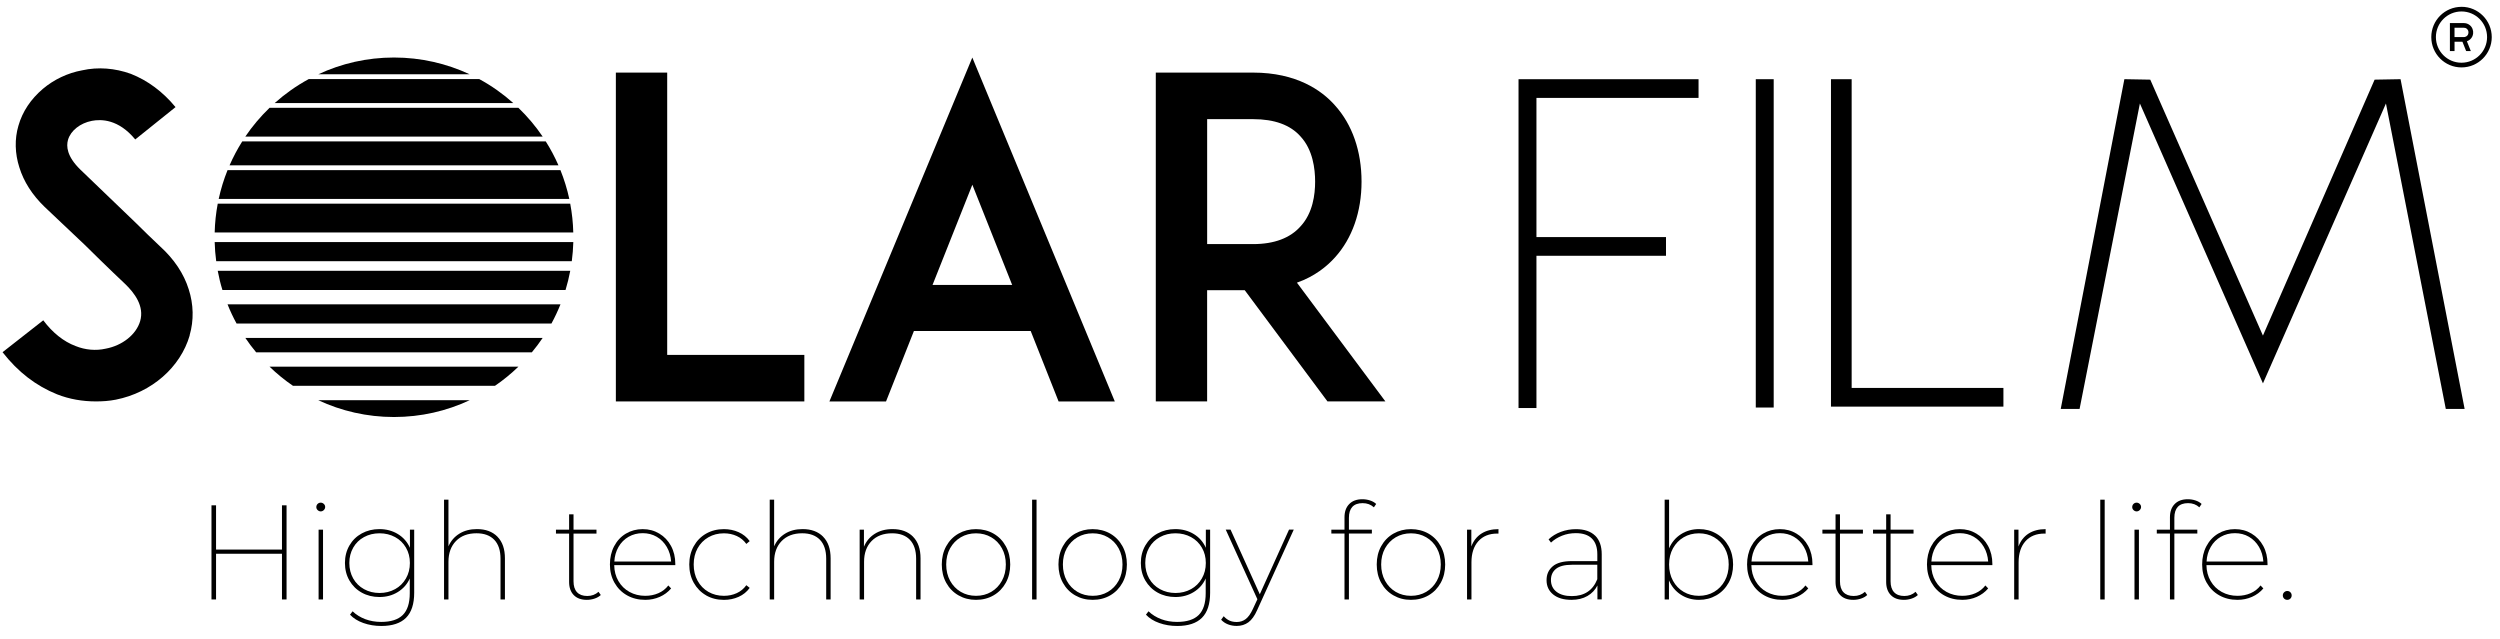
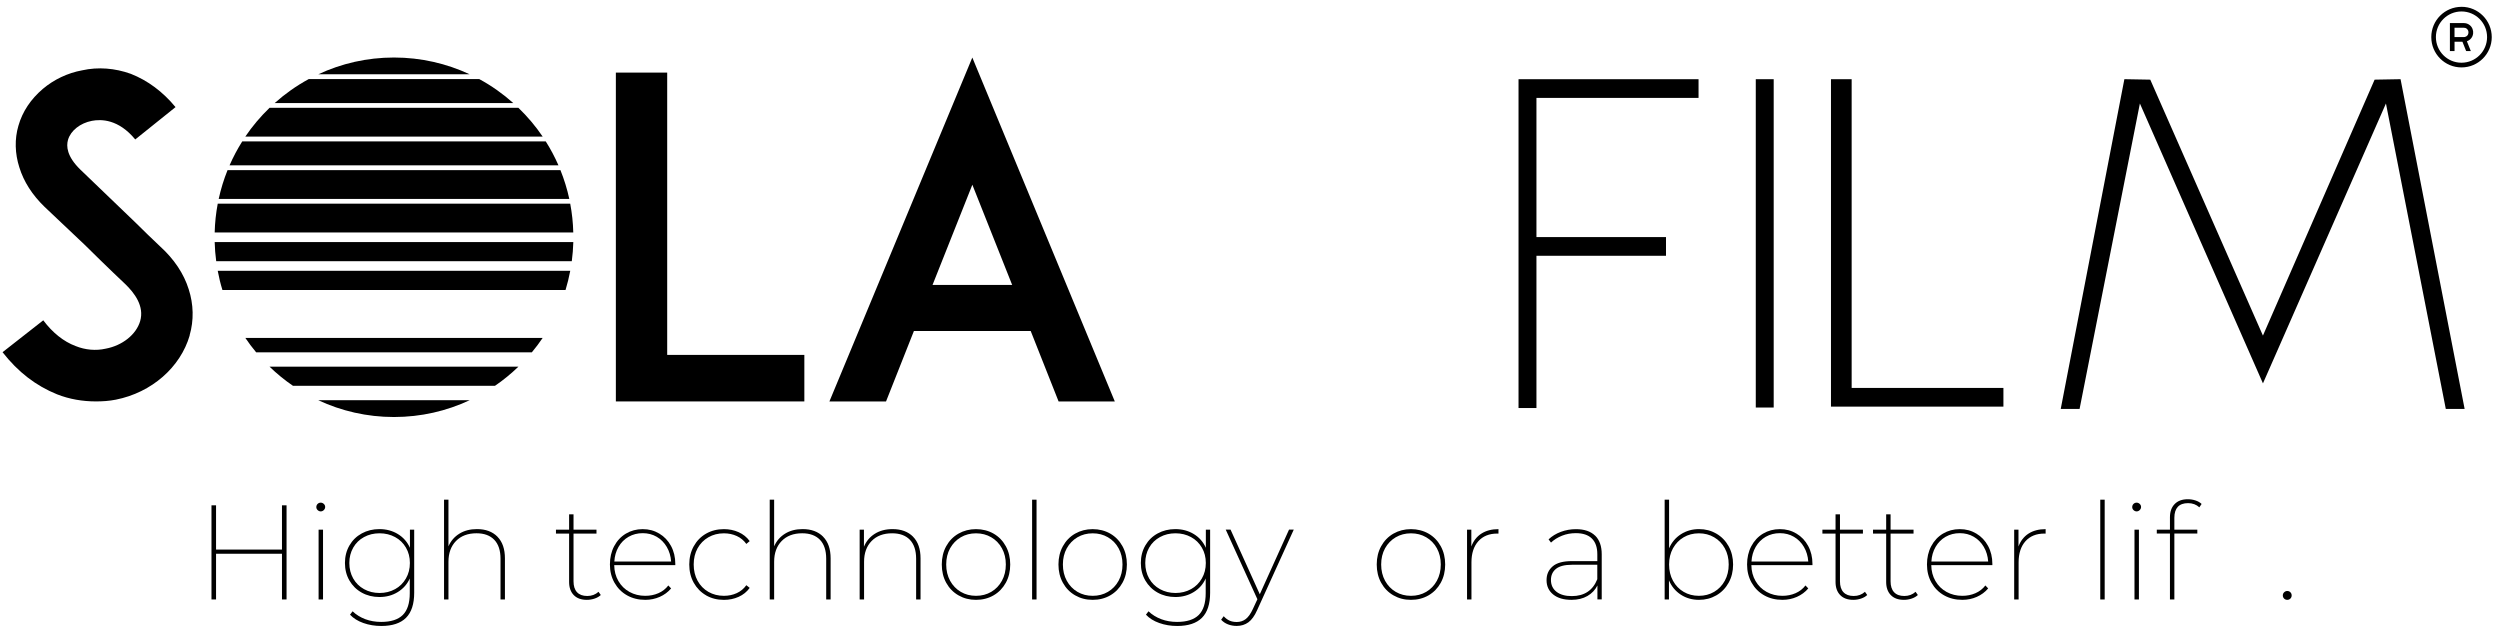
<svg xmlns="http://www.w3.org/2000/svg" width="180" height="46" viewBox="0 0 180 46" fill="none">
  <path d="M13.659 24.148C12.99 26.446 10.92 28.264 8.338 28.776C7.861 28.87 7.385 28.902 6.908 28.902C5.95 28.902 4.994 28.742 4.104 28.389C2.604 27.783 1.301 26.794 0.184 25.358L3.115 23.062C3.783 23.954 4.58 24.592 5.439 24.914C6.143 25.199 6.905 25.264 7.605 25.105C8.816 24.88 9.805 24.085 10.09 23.125C10.409 22.042 9.675 21.083 9.009 20.445C7.955 19.456 6.235 17.767 6.109 17.636L3.209 14.893C2.317 14.03 1.709 13.075 1.393 12.051C1.074 11.062 1.043 10.008 1.327 9.051C1.617 8.031 2.22 7.137 3.081 6.402C3.877 5.73 4.867 5.254 5.916 5.063C7.062 4.807 8.273 4.904 9.422 5.317C10.633 5.796 11.714 6.593 12.638 7.712L9.738 10.04C8.527 8.573 7.284 8.573 6.614 8.701C5.786 8.86 5.086 9.402 4.896 10.071C4.768 10.518 4.799 11.251 5.784 12.21L9.736 16.007C10.308 16.58 11.01 17.252 11.517 17.731C12.537 18.654 13.237 19.708 13.587 20.827C13.937 21.91 13.968 23.06 13.652 24.143L13.659 24.148Z" fill="black" />
  <path d="M57.913 28.903H44.342V5.227H48.038V25.553H57.913V28.906V28.903Z" fill="black" />
  <path d="M74.21 23.831H65.802L63.794 28.905H59.717L70.007 4.143L80.266 28.905H76.219L74.21 23.831ZM72.875 20.513L70.009 13.3L67.143 20.513H72.878H72.875Z" fill="black" />
-   <path d="M99.749 28.903H95.579L89.62 20.893H86.913V28.903H83.217V5.227H86.337H90.226C93.345 5.227 95.164 6.503 96.118 7.588C97.36 8.961 98.031 10.875 98.031 13.079C98.031 15.247 97.36 17.164 96.118 18.534C95.546 19.172 94.653 19.905 93.379 20.352L99.749 28.903ZM90.228 17.575C91.755 17.575 92.901 17.13 93.635 16.301C94.527 15.342 94.689 14.003 94.689 13.079C94.689 12.156 94.527 10.781 93.635 9.821C92.903 8.994 91.757 8.579 90.228 8.579H86.915V17.575H90.228Z" fill="black" />
-   <path d="M16.383 21.914C16.573 22.388 16.789 22.851 17.033 23.294H39.704C39.946 22.849 40.163 22.388 40.354 21.914H16.385H16.383Z" fill="black" />
  <path d="M22.916 28.816C24.571 29.589 26.417 30.025 28.366 30.025C30.315 30.025 32.159 29.592 33.816 28.816H22.916Z" fill="black" />
  <path d="M15.457 17.428C15.468 17.895 15.506 18.356 15.567 18.807H41.169C41.229 18.353 41.265 17.893 41.279 17.428H15.459H15.457Z" fill="black" />
  <path d="M35.635 27.78C36.239 27.369 36.802 26.906 37.326 26.4H19.406C19.929 26.906 20.494 27.369 21.097 27.78H35.635Z" fill="black" />
  <path d="M15.677 14.666C15.549 15.34 15.475 16.03 15.457 16.738H41.276C41.258 16.032 41.184 15.34 41.056 14.666H15.675H15.677Z" fill="black" />
  <path d="M17.664 24.33C17.906 24.69 18.166 25.033 18.442 25.366H38.294C38.569 25.033 38.83 24.69 39.072 24.33H17.664Z" fill="black" />
  <path d="M15.676 19.498C15.763 19.968 15.875 20.428 16.014 20.878H40.719C40.856 20.428 40.968 19.968 41.058 19.498H15.676Z" fill="black" />
  <path d="M40.989 14.322C40.834 13.607 40.619 12.915 40.352 12.25H16.383C16.116 12.915 15.901 13.607 15.746 14.322H40.989Z" fill="black" />
  <path d="M33.816 5.349C32.161 4.577 30.315 4.141 28.366 4.141C26.417 4.141 24.573 4.574 22.916 5.349H33.816Z" fill="black" />
  <path d="M39.072 9.835C38.565 9.085 37.978 8.393 37.327 7.764H19.407C18.757 8.391 18.171 9.083 17.662 9.835H39.07H39.072Z" fill="black" />
  <path d="M19.777 7.421H36.957C36.213 6.756 35.392 6.174 34.508 5.695H22.227C21.343 6.174 20.522 6.756 19.777 7.421Z" fill="black" />
  <path d="M40.209 11.905C39.947 11.305 39.64 10.728 39.294 10.18H17.442C17.097 10.728 16.79 11.305 16.527 11.905H40.209Z" fill="black" />
  <path d="M119.952 18.416H110.624V29.378H109.334V5.703H122.295V7.049H110.624V17.07H119.952V18.416Z" fill="black" />
  <path d="M127.706 5.703V29.342H126.416V5.703H127.706Z" fill="black" />
  <path d="M133.319 5.703V27.931H144.246V29.277H131.83V5.703H133.322H133.319Z" fill="black" />
  <path d="M162.929 27.596L154.072 7.451L149.73 29.443H148.373L152.955 5.701L154.819 5.735L162.931 24.163L170.972 5.735L172.84 5.701L177.453 29.443H176.097L171.788 7.451L162.936 27.596H162.929Z" fill="black" />
  <path d="M177.228 0.49C178.43 0.49 179.406 1.468 179.406 2.672C179.406 3.881 178.428 4.854 177.228 4.854C176.019 4.854 175.053 3.874 175.053 2.672C175.053 1.463 176.028 0.492 177.231 0.492L177.228 0.49ZM177.228 0.825C176.212 0.825 175.387 1.645 175.385 2.67C175.385 3.687 176.203 4.516 177.226 4.516C178.24 4.516 179.067 3.696 179.07 2.672C179.07 1.654 178.251 0.827 177.228 0.825Z" fill="black" />
  <path d="M177.617 2.972C177.711 3.208 177.806 3.442 177.9 3.677C177.893 3.677 177.886 3.677 177.882 3.677C177.781 3.677 177.682 3.677 177.581 3.677C177.568 3.677 177.563 3.673 177.557 3.662C177.471 3.448 177.386 3.237 177.303 3.024C177.299 3.01 177.292 3.006 177.279 3.006C177.101 3.006 176.924 3.006 176.747 3.006H176.727V3.675H176.393V1.662H176.411C176.738 1.662 177.065 1.662 177.393 1.662C177.554 1.662 177.7 1.709 177.826 1.813C177.918 1.887 177.985 1.981 178.025 2.094C178.063 2.195 178.077 2.298 178.066 2.406C178.048 2.577 177.978 2.72 177.85 2.835C177.785 2.893 177.711 2.938 177.628 2.967C177.628 2.967 177.624 2.967 177.619 2.972H177.617ZM176.727 2.671H176.74C176.958 2.671 177.175 2.671 177.391 2.671C177.418 2.671 177.444 2.669 177.471 2.662C177.61 2.63 177.707 2.529 177.725 2.388C177.743 2.26 177.707 2.15 177.604 2.067C177.541 2.015 177.465 1.997 177.384 1.997C177.171 1.997 176.956 1.997 176.742 1.997H176.725V2.669L176.727 2.671Z" fill="black" />
  <path d="M20.632 36.383V43.161H20.302V39.87H15.556V43.161H15.227V36.383H15.556V39.569H20.302V36.383H20.632Z" fill="black" />
  <path d="M22.872 36.728C22.807 36.668 22.775 36.594 22.775 36.511C22.775 36.421 22.807 36.344 22.867 36.283C22.928 36.223 23.004 36.191 23.094 36.191C23.177 36.191 23.251 36.223 23.316 36.283C23.381 36.344 23.412 36.418 23.412 36.502C23.412 36.585 23.381 36.659 23.316 36.724C23.251 36.789 23.177 36.821 23.094 36.821C23.011 36.821 22.937 36.789 22.872 36.728ZM22.939 38.137H23.258V43.163H22.939V38.137Z" fill="black" />
  <path d="M29.822 38.136V42.677C29.822 43.49 29.624 44.092 29.232 44.483C28.839 44.874 28.245 45.07 27.453 45.07C26.989 45.07 26.558 44.998 26.159 44.856C25.76 44.715 25.442 44.515 25.201 44.256L25.386 44.014C25.643 44.259 25.948 44.447 26.298 44.58C26.65 44.712 27.032 44.778 27.444 44.778C28.146 44.778 28.664 44.611 29.001 44.279C29.335 43.946 29.503 43.425 29.503 42.715V41.65C29.317 42.064 29.03 42.389 28.642 42.627C28.256 42.866 27.814 42.985 27.319 42.985C26.848 42.985 26.424 42.879 26.047 42.67C25.67 42.461 25.374 42.169 25.159 41.798C24.944 41.428 24.836 41.005 24.836 40.536C24.836 40.066 24.944 39.644 25.159 39.273C25.374 38.902 25.67 38.612 26.047 38.406C26.424 38.199 26.848 38.096 27.319 38.096C27.814 38.096 28.259 38.215 28.649 38.453C29.039 38.691 29.326 39.021 29.515 39.441V38.134H29.824L29.822 38.136ZM28.445 42.421C28.777 42.237 29.037 41.98 29.227 41.65C29.418 41.32 29.512 40.949 29.512 40.536C29.512 40.122 29.418 39.754 29.227 39.428C29.037 39.102 28.777 38.848 28.445 38.669C28.113 38.489 27.74 38.397 27.328 38.397C26.915 38.397 26.543 38.487 26.211 38.669C25.879 38.848 25.619 39.102 25.433 39.428C25.246 39.754 25.152 40.125 25.152 40.536C25.152 40.947 25.246 41.329 25.433 41.655C25.619 41.98 25.879 42.237 26.211 42.419C26.543 42.603 26.915 42.695 27.328 42.695C27.74 42.695 28.113 42.603 28.445 42.419V42.421Z" fill="black" />
  <path d="M35.815 38.644C36.176 39.008 36.355 39.529 36.355 40.207V43.16H36.037V40.225C36.037 39.632 35.887 39.178 35.588 38.866C35.288 38.554 34.862 38.396 34.308 38.396C33.682 38.396 33.191 38.583 32.83 38.954C32.469 39.324 32.289 39.823 32.289 40.45V43.162H31.971V35.977H32.289V39.336C32.457 38.949 32.718 38.646 33.072 38.426C33.426 38.205 33.848 38.095 34.339 38.095C34.965 38.095 35.456 38.277 35.817 38.641L35.815 38.644Z" fill="black" />
  <path d="M43.257 42.841C43.14 42.951 42.992 43.037 42.813 43.097C42.633 43.158 42.445 43.189 42.252 43.189C41.846 43.189 41.532 43.075 41.31 42.846C41.088 42.617 40.976 42.302 40.976 41.902V38.417H40.029V38.136H40.976V37.033H41.294V38.136H42.947V38.417H41.294V41.855C41.294 42.196 41.377 42.459 41.545 42.639C41.714 42.819 41.958 42.911 42.281 42.911C42.604 42.911 42.873 42.81 43.093 42.61L43.257 42.841Z" fill="black" />
  <path d="M48.622 40.691H44.224C44.23 41.117 44.329 41.497 44.524 41.834C44.717 42.169 44.984 42.432 45.323 42.618C45.661 42.805 46.04 42.899 46.457 42.899C46.798 42.899 47.115 42.836 47.404 42.71C47.693 42.584 47.933 42.398 48.119 42.153L48.321 42.367C48.095 42.632 47.821 42.834 47.5 42.975C47.177 43.117 46.83 43.189 46.457 43.189C45.968 43.189 45.531 43.081 45.148 42.865C44.764 42.65 44.464 42.346 44.244 41.96C44.024 41.574 43.914 41.133 43.914 40.643C43.914 40.154 44.015 39.713 44.219 39.327C44.423 38.94 44.704 38.637 45.065 38.421C45.426 38.206 45.827 38.098 46.273 38.098C46.72 38.098 47.11 38.203 47.467 38.417C47.826 38.63 48.106 38.927 48.312 39.306C48.519 39.688 48.622 40.12 48.622 40.603V40.691ZM45.258 38.648C44.955 38.823 44.712 39.066 44.533 39.378C44.354 39.691 44.253 40.041 44.233 40.43H48.321C48.294 40.043 48.191 39.693 48.007 39.378C47.823 39.066 47.581 38.821 47.283 38.648C46.982 38.473 46.646 38.388 46.273 38.388C45.901 38.388 45.562 38.475 45.26 38.648H45.258Z" fill="black" />
  <path d="M50.84 42.865C50.464 42.65 50.167 42.346 49.95 41.96C49.735 41.574 49.627 41.133 49.627 40.643C49.627 40.154 49.735 39.713 49.95 39.327C50.165 38.94 50.461 38.637 50.84 38.421C51.217 38.206 51.643 38.098 52.121 38.098C52.502 38.098 52.854 38.17 53.18 38.316C53.505 38.462 53.772 38.675 53.978 38.96L53.736 39.163C53.556 38.911 53.325 38.72 53.045 38.592C52.765 38.464 52.457 38.399 52.121 38.399C51.708 38.399 51.336 38.493 51.004 38.684C50.672 38.875 50.412 39.14 50.226 39.477C50.04 39.816 49.946 40.205 49.946 40.643C49.946 41.081 50.04 41.472 50.226 41.814C50.412 42.155 50.672 42.423 51.004 42.614C51.336 42.805 51.708 42.899 52.121 42.899C52.455 42.899 52.765 42.834 53.045 42.706C53.325 42.578 53.556 42.387 53.736 42.135L53.978 42.328C53.772 42.614 53.505 42.827 53.18 42.973C52.854 43.119 52.502 43.191 52.121 43.191C51.643 43.191 51.217 43.083 50.84 42.868V42.865Z" fill="black" />
  <path d="M59.264 38.644C59.625 39.008 59.805 39.529 59.805 40.207V43.16H59.486V40.225C59.486 39.632 59.336 39.178 59.038 38.866C58.737 38.554 58.311 38.396 57.757 38.396C57.131 38.396 56.64 38.583 56.279 38.954C55.918 39.324 55.738 39.823 55.738 40.45V43.162H55.42V35.977H55.738V39.336C55.907 38.949 56.167 38.646 56.521 38.426C56.876 38.205 57.297 38.095 57.788 38.095C58.414 38.095 58.905 38.277 59.266 38.641L59.264 38.644Z" fill="black" />
  <path d="M65.739 38.644C66.1 39.008 66.279 39.529 66.279 40.208V43.16H65.961V40.226C65.961 39.633 65.811 39.179 65.512 38.866C65.212 38.554 64.786 38.397 64.232 38.397C63.606 38.397 63.115 38.583 62.754 38.954C62.392 39.325 62.213 39.824 62.213 40.45V43.162H61.895V38.136H62.204V39.365C62.366 38.972 62.623 38.662 62.982 38.435C63.341 38.208 63.767 38.096 64.263 38.096C64.889 38.096 65.38 38.278 65.741 38.642L65.739 38.644Z" fill="black" />
  <path d="M69.011 42.865C68.634 42.65 68.34 42.346 68.127 41.96C67.914 41.574 67.809 41.133 67.809 40.643C67.809 40.154 67.914 39.713 68.127 39.327C68.34 38.94 68.634 38.637 69.011 38.421C69.388 38.206 69.809 38.098 70.271 38.098C70.733 38.098 71.164 38.206 71.538 38.421C71.913 38.637 72.204 38.94 72.418 39.327C72.631 39.713 72.736 40.154 72.736 40.643C72.736 41.133 72.631 41.574 72.418 41.96C72.204 42.346 71.911 42.65 71.538 42.865C71.164 43.081 70.742 43.189 70.271 43.189C69.8 43.189 69.388 43.081 69.011 42.865ZM71.37 42.614C71.695 42.423 71.951 42.158 72.139 41.814C72.326 41.472 72.42 41.081 72.42 40.643C72.42 40.205 72.326 39.816 72.139 39.477C71.953 39.138 71.695 38.873 71.37 38.684C71.045 38.493 70.679 38.399 70.273 38.399C69.868 38.399 69.502 38.493 69.177 38.684C68.852 38.875 68.596 39.14 68.407 39.477C68.221 39.816 68.127 40.205 68.127 40.643C68.127 41.081 68.221 41.472 68.407 41.814C68.594 42.155 68.852 42.423 69.177 42.614C69.502 42.805 69.868 42.899 70.273 42.899C70.679 42.899 71.045 42.805 71.37 42.614Z" fill="black" />
  <path d="M74.312 35.977H74.631V43.162H74.312V35.977Z" fill="black" />
  <path d="M77.411 42.865C77.034 42.65 76.741 42.346 76.528 41.96C76.314 41.574 76.209 41.133 76.209 40.643C76.209 40.154 76.314 39.713 76.528 39.327C76.741 38.94 77.034 38.637 77.411 38.421C77.788 38.206 78.21 38.098 78.672 38.098C79.134 38.098 79.564 38.206 79.939 38.421C80.313 38.637 80.605 38.94 80.818 39.327C81.031 39.713 81.136 40.154 81.136 40.643C81.136 41.133 81.031 41.574 80.818 41.96C80.605 42.346 80.311 42.65 79.939 42.865C79.564 43.081 79.143 43.189 78.672 43.189C78.201 43.189 77.788 43.081 77.411 42.865ZM79.771 42.614C80.096 42.423 80.352 42.158 80.54 41.814C80.726 41.472 80.82 41.081 80.82 40.643C80.82 40.205 80.726 39.816 80.54 39.477C80.354 39.138 80.096 38.873 79.771 38.684C79.445 38.493 79.08 38.399 78.674 38.399C78.268 38.399 77.902 38.493 77.577 38.684C77.252 38.875 76.996 39.14 76.808 39.477C76.622 39.816 76.528 40.205 76.528 40.643C76.528 41.081 76.622 41.472 76.808 41.814C76.994 42.155 77.252 42.423 77.577 42.614C77.902 42.805 78.268 42.899 78.674 42.899C79.08 42.899 79.445 42.805 79.771 42.614Z" fill="black" />
  <path d="M87.129 38.136V42.677C87.129 43.49 86.931 44.092 86.539 44.483C86.146 44.874 85.552 45.07 84.76 45.07C84.296 45.07 83.865 44.998 83.466 44.856C83.067 44.715 82.749 44.515 82.508 44.256L82.692 44.014C82.95 44.259 83.255 44.447 83.605 44.58C83.957 44.712 84.339 44.778 84.751 44.778C85.453 44.778 85.971 44.611 86.308 44.279C86.642 43.946 86.81 43.425 86.81 42.715V41.65C86.624 42.064 86.337 42.389 85.949 42.627C85.563 42.866 85.121 42.985 84.626 42.985C84.155 42.985 83.731 42.879 83.354 42.67C82.977 42.461 82.681 42.169 82.464 41.798C82.248 41.428 82.141 41.005 82.141 40.536C82.141 40.066 82.248 39.644 82.464 39.273C82.679 38.902 82.975 38.612 83.354 38.406C83.731 38.199 84.155 38.096 84.626 38.096C85.121 38.096 85.565 38.215 85.956 38.453C86.346 38.691 86.633 39.021 86.821 39.441V38.134H87.131L87.129 38.136ZM85.752 42.421C86.084 42.237 86.344 41.98 86.534 41.65C86.725 41.32 86.819 40.949 86.819 40.536C86.819 40.122 86.725 39.754 86.534 39.428C86.344 39.102 86.084 38.848 85.752 38.669C85.42 38.489 85.047 38.397 84.635 38.397C84.222 38.397 83.85 38.487 83.518 38.669C83.186 38.851 82.926 39.102 82.74 39.428C82.553 39.754 82.459 40.125 82.459 40.536C82.459 40.947 82.553 41.329 82.74 41.655C82.926 41.98 83.186 42.237 83.518 42.419C83.85 42.6 84.222 42.695 84.635 42.695C85.047 42.695 85.42 42.603 85.752 42.419V42.421Z" fill="black" />
  <path d="M93.15 38.135L90.521 43.916C90.335 44.337 90.122 44.633 89.884 44.806C89.647 44.979 89.366 45.067 89.043 45.067C88.817 45.067 88.608 45.029 88.415 44.954C88.222 44.88 88.059 44.768 87.922 44.62L88.106 44.368C88.24 44.516 88.384 44.622 88.532 44.687C88.68 44.752 88.85 44.784 89.043 44.784C89.294 44.784 89.512 44.712 89.696 44.57C89.88 44.429 90.052 44.184 90.214 43.833L90.532 43.146L88.252 38.131H88.599L90.705 42.788L92.811 38.131H93.15V38.135Z" fill="black" />
-   <path d="M97.369 36.493C97.205 36.671 97.122 36.934 97.122 37.282V38.134H98.775V38.415H97.122V43.16H96.804V38.415H95.857V38.134H96.804V37.242C96.804 36.842 96.916 36.525 97.143 36.294C97.367 36.062 97.683 35.945 98.089 35.945C98.282 35.945 98.468 35.974 98.645 36.033C98.822 36.091 98.968 36.175 99.085 36.285L98.921 36.527C98.701 36.327 98.432 36.226 98.109 36.226C97.786 36.226 97.535 36.314 97.369 36.493Z" fill="black" />
  <path d="M100.327 42.865C99.95 42.65 99.657 42.346 99.444 41.96C99.23 41.574 99.125 41.133 99.125 40.643C99.125 40.154 99.23 39.713 99.444 39.327C99.657 38.94 99.95 38.637 100.327 38.421C100.704 38.206 101.126 38.098 101.588 38.098C102.05 38.098 102.48 38.206 102.855 38.421C103.229 38.637 103.521 38.94 103.734 39.327C103.947 39.713 104.053 40.154 104.053 40.643C104.053 41.133 103.947 41.574 103.734 41.96C103.521 42.346 103.227 42.65 102.855 42.865C102.48 43.081 102.059 43.189 101.588 43.189C101.117 43.189 100.704 43.081 100.327 42.865ZM102.687 42.614C103.012 42.423 103.267 42.158 103.456 41.814C103.642 41.472 103.736 41.081 103.736 40.643C103.736 40.205 103.642 39.816 103.456 39.477C103.27 39.138 103.012 38.873 102.687 38.684C102.361 38.493 101.996 38.399 101.59 38.399C101.184 38.399 100.818 38.493 100.493 38.684C100.168 38.875 99.912 39.14 99.724 39.477C99.538 39.816 99.444 40.205 99.444 40.643C99.444 41.081 99.538 41.472 99.724 41.814C99.91 42.155 100.168 42.423 100.493 42.614C100.818 42.805 101.184 42.899 101.59 42.899C101.996 42.899 102.361 42.805 102.687 42.614Z" fill="black" />
  <path d="M106.659 38.421C106.991 38.206 107.401 38.098 107.89 38.098V38.417H107.802C107.222 38.417 106.769 38.601 106.439 38.969C106.109 39.338 105.945 39.843 105.945 40.49V43.162H105.627V38.136H105.936V39.347C106.084 38.947 106.324 38.639 106.656 38.421H106.659Z" fill="black" />
  <path d="M114.846 38.56C115.164 38.87 115.324 39.32 115.324 39.906V43.159H115.014V42.153C114.853 42.476 114.613 42.728 114.294 42.912C113.976 43.096 113.594 43.189 113.148 43.189C112.587 43.189 112.148 43.061 111.829 42.802C111.511 42.544 111.352 42.202 111.352 41.775C111.352 41.349 111.497 41.038 111.787 40.782C112.076 40.528 112.54 40.4 113.179 40.4H115.007V39.906C115.007 39.41 114.877 39.032 114.615 38.774C114.352 38.515 113.969 38.387 113.46 38.387C113.105 38.387 112.774 38.448 112.464 38.571C112.155 38.695 111.89 38.859 111.672 39.066L111.497 38.834C111.742 38.603 112.038 38.421 112.381 38.293C112.726 38.165 113.088 38.1 113.469 38.1C114.068 38.1 114.527 38.255 114.846 38.565V38.56ZM115.005 41.708V40.663H113.177C112.655 40.663 112.273 40.762 112.031 40.958C111.789 41.155 111.668 41.42 111.668 41.757C111.668 42.119 111.802 42.402 112.069 42.609C112.336 42.816 112.702 42.919 113.166 42.919C114.068 42.919 114.68 42.515 115.003 41.708H115.005Z" fill="black" />
  <path d="M123.576 38.421C123.951 38.637 124.245 38.94 124.46 39.327C124.675 39.713 124.783 40.154 124.783 40.644C124.783 41.133 124.675 41.574 124.46 41.96C124.245 42.346 123.949 42.65 123.576 42.866C123.202 43.081 122.787 43.189 122.329 43.189C121.84 43.189 121.403 43.066 121.019 42.816C120.636 42.567 120.351 42.223 120.165 41.785V43.16H119.855V35.975H120.174V39.48C120.36 39.048 120.645 38.709 121.028 38.464C121.412 38.219 121.845 38.096 122.329 38.096C122.787 38.096 123.202 38.203 123.576 38.419V38.421ZM123.417 42.614C123.742 42.423 123.998 42.158 124.186 41.814C124.373 41.472 124.467 41.082 124.467 40.644C124.467 40.205 124.373 39.817 124.186 39.477C124 39.138 123.742 38.873 123.417 38.684C123.092 38.493 122.726 38.399 122.32 38.399C121.914 38.399 121.549 38.493 121.224 38.684C120.898 38.875 120.643 39.14 120.454 39.477C120.268 39.817 120.174 40.205 120.174 40.644C120.174 41.082 120.268 41.472 120.454 41.814C120.64 42.156 120.896 42.423 121.224 42.614C121.549 42.805 121.914 42.899 122.32 42.899C122.726 42.899 123.092 42.805 123.417 42.614Z" fill="black" />
  <path d="M130.497 40.691H126.099C126.105 41.117 126.204 41.497 126.399 41.834C126.592 42.169 126.859 42.432 127.198 42.618C127.536 42.805 127.915 42.899 128.332 42.899C128.673 42.899 128.99 42.836 129.279 42.71C129.568 42.584 129.808 42.398 129.994 42.153L130.196 42.367C129.97 42.632 129.696 42.834 129.375 42.975C129.052 43.117 128.705 43.189 128.332 43.189C127.844 43.189 127.406 43.081 127.023 42.865C126.639 42.65 126.339 42.346 126.119 41.96C125.899 41.574 125.789 41.133 125.789 40.643C125.789 40.154 125.89 39.713 126.094 39.327C126.298 38.94 126.579 38.637 126.94 38.421C127.301 38.206 127.702 38.098 128.149 38.098C128.595 38.098 128.985 38.203 129.342 38.417C129.701 38.63 129.981 38.927 130.187 39.306C130.394 39.688 130.497 40.12 130.497 40.603V40.691ZM127.133 38.648C126.83 38.823 126.588 39.066 126.408 39.378C126.229 39.691 126.128 40.041 126.108 40.43H130.196C130.169 40.043 130.066 39.693 129.882 39.378C129.698 39.066 129.456 38.821 129.158 38.648C128.857 38.473 128.521 38.388 128.149 38.388C127.776 38.388 127.438 38.475 127.135 38.648H127.133Z" fill="black" />
  <path d="M134.44 42.841C134.324 42.951 134.176 43.037 133.996 43.097C133.817 43.158 133.628 43.189 133.436 43.189C133.03 43.189 132.716 43.075 132.494 42.846C132.271 42.617 132.159 42.302 132.159 41.902V38.417H131.213V38.136H132.159V37.033H132.478V38.136H134.131V38.417H132.478V41.855C132.478 42.196 132.561 42.459 132.729 42.639C132.897 42.819 133.142 42.911 133.465 42.911C133.788 42.911 134.057 42.81 134.277 42.61L134.44 42.841Z" fill="black" />
  <path d="M138.085 42.841C137.968 42.951 137.82 43.037 137.641 43.097C137.461 43.158 137.273 43.189 137.08 43.189C136.674 43.189 136.36 43.075 136.138 42.846C135.916 42.617 135.804 42.302 135.804 41.902V38.417H134.857V38.136H135.804V37.033H136.122V38.136H137.775V38.417H136.122V41.855C136.122 42.196 136.205 42.459 136.374 42.639C136.542 42.819 136.786 42.911 137.109 42.911C137.432 42.911 137.701 42.81 137.921 42.61L138.085 42.841Z" fill="black" />
  <path d="M143.45 40.691H139.052C139.058 41.117 139.157 41.497 139.352 41.834C139.545 42.169 139.812 42.432 140.151 42.618C140.489 42.805 140.868 42.899 141.286 42.899C141.626 42.899 141.943 42.836 142.232 42.71C142.521 42.584 142.761 42.398 142.947 42.153L143.149 42.367C142.923 42.632 142.649 42.834 142.328 42.975C142.005 43.117 141.658 43.189 141.286 43.189C140.797 43.189 140.359 43.081 139.976 42.865C139.592 42.65 139.292 42.346 139.072 41.96C138.852 41.574 138.742 41.133 138.742 40.643C138.742 40.154 138.843 39.713 139.047 39.327C139.251 38.94 139.532 38.637 139.893 38.421C140.254 38.206 140.655 38.098 141.102 38.098C141.548 38.098 141.938 38.203 142.295 38.417C142.654 38.63 142.934 38.927 143.14 39.306C143.347 39.688 143.45 40.12 143.45 40.603V40.691ZM140.086 38.648C139.783 38.823 139.541 39.066 139.361 39.378C139.182 39.691 139.081 40.041 139.061 40.43H143.149C143.122 40.043 143.019 39.693 142.835 39.378C142.651 39.066 142.409 38.821 142.111 38.648C141.81 38.473 141.474 38.388 141.102 38.388C140.729 38.388 140.391 38.475 140.088 38.648H140.086Z" fill="black" />
  <path d="M146.053 38.421C146.385 38.206 146.796 38.098 147.285 38.098V38.417H147.197C146.616 38.417 146.163 38.601 145.833 38.969C145.504 39.338 145.34 39.843 145.34 40.49V43.162H145.021V38.136H145.331V39.347C145.479 38.947 145.719 38.639 146.051 38.421H146.053Z" fill="black" />
  <path d="M151.219 35.977H151.537V43.162H151.219V35.977Z" fill="black" />
  <path d="M153.616 36.728C153.551 36.668 153.52 36.594 153.52 36.511C153.52 36.421 153.551 36.344 153.612 36.283C153.672 36.223 153.748 36.191 153.838 36.191C153.921 36.191 153.995 36.223 154.06 36.283C154.125 36.344 154.157 36.418 154.157 36.502C154.157 36.585 154.125 36.659 154.06 36.724C153.995 36.789 153.921 36.821 153.838 36.821C153.755 36.821 153.681 36.789 153.616 36.728ZM153.683 38.137H154.002V43.163H153.683V38.137Z" fill="black" />
  <path d="M156.801 36.493C156.637 36.671 156.554 36.934 156.554 37.282V38.134H158.207V38.415H156.554V43.16H156.236V38.415H155.289V38.134H156.236V37.242C156.236 36.842 156.348 36.525 156.574 36.294C156.798 36.062 157.115 35.945 157.521 35.945C157.714 35.945 157.9 35.974 158.077 36.033C158.254 36.091 158.4 36.175 158.516 36.285L158.353 36.527C158.133 36.327 157.864 36.226 157.541 36.226C157.218 36.226 156.967 36.314 156.801 36.493Z" fill="black" />
-   <path d="M163.262 40.691H158.864C158.871 41.117 158.97 41.497 159.165 41.834C159.358 42.169 159.624 42.432 159.963 42.618C160.302 42.805 160.681 42.899 161.098 42.899C161.439 42.899 161.755 42.836 162.044 42.71C162.334 42.584 162.574 42.398 162.76 42.153L162.962 42.367C162.735 42.632 162.462 42.834 162.141 42.975C161.818 43.117 161.47 43.189 161.098 43.189C160.609 43.189 160.172 43.081 159.788 42.865C159.405 42.65 159.104 42.346 158.884 41.96C158.665 41.574 158.555 41.133 158.555 40.643C158.555 40.154 158.656 39.713 158.86 39.327C159.064 38.94 159.344 38.637 159.705 38.421C160.066 38.206 160.468 38.098 160.914 38.098C161.36 38.098 161.751 38.203 162.107 38.417C162.466 38.63 162.746 38.927 162.953 39.306C163.159 39.688 163.262 40.12 163.262 40.603V40.691ZM159.898 38.648C159.595 38.823 159.353 39.066 159.174 39.378C158.994 39.691 158.893 40.041 158.873 40.43H162.962C162.935 40.043 162.832 39.693 162.648 39.378C162.464 39.066 162.222 38.821 161.923 38.648C161.623 38.473 161.286 38.388 160.914 38.388C160.542 38.388 160.203 38.475 159.9 38.648H159.898Z" fill="black" />
  <path d="M164.455 43.097C164.395 43.036 164.363 42.96 164.363 42.87C164.363 42.78 164.395 42.704 164.46 42.643C164.525 42.582 164.599 42.551 164.682 42.551C164.771 42.551 164.848 42.582 164.908 42.643C164.969 42.704 165 42.78 165 42.87C165 42.96 164.969 43.036 164.908 43.097C164.848 43.157 164.771 43.189 164.682 43.189C164.592 43.189 164.516 43.157 164.455 43.097Z" fill="black" />
</svg>